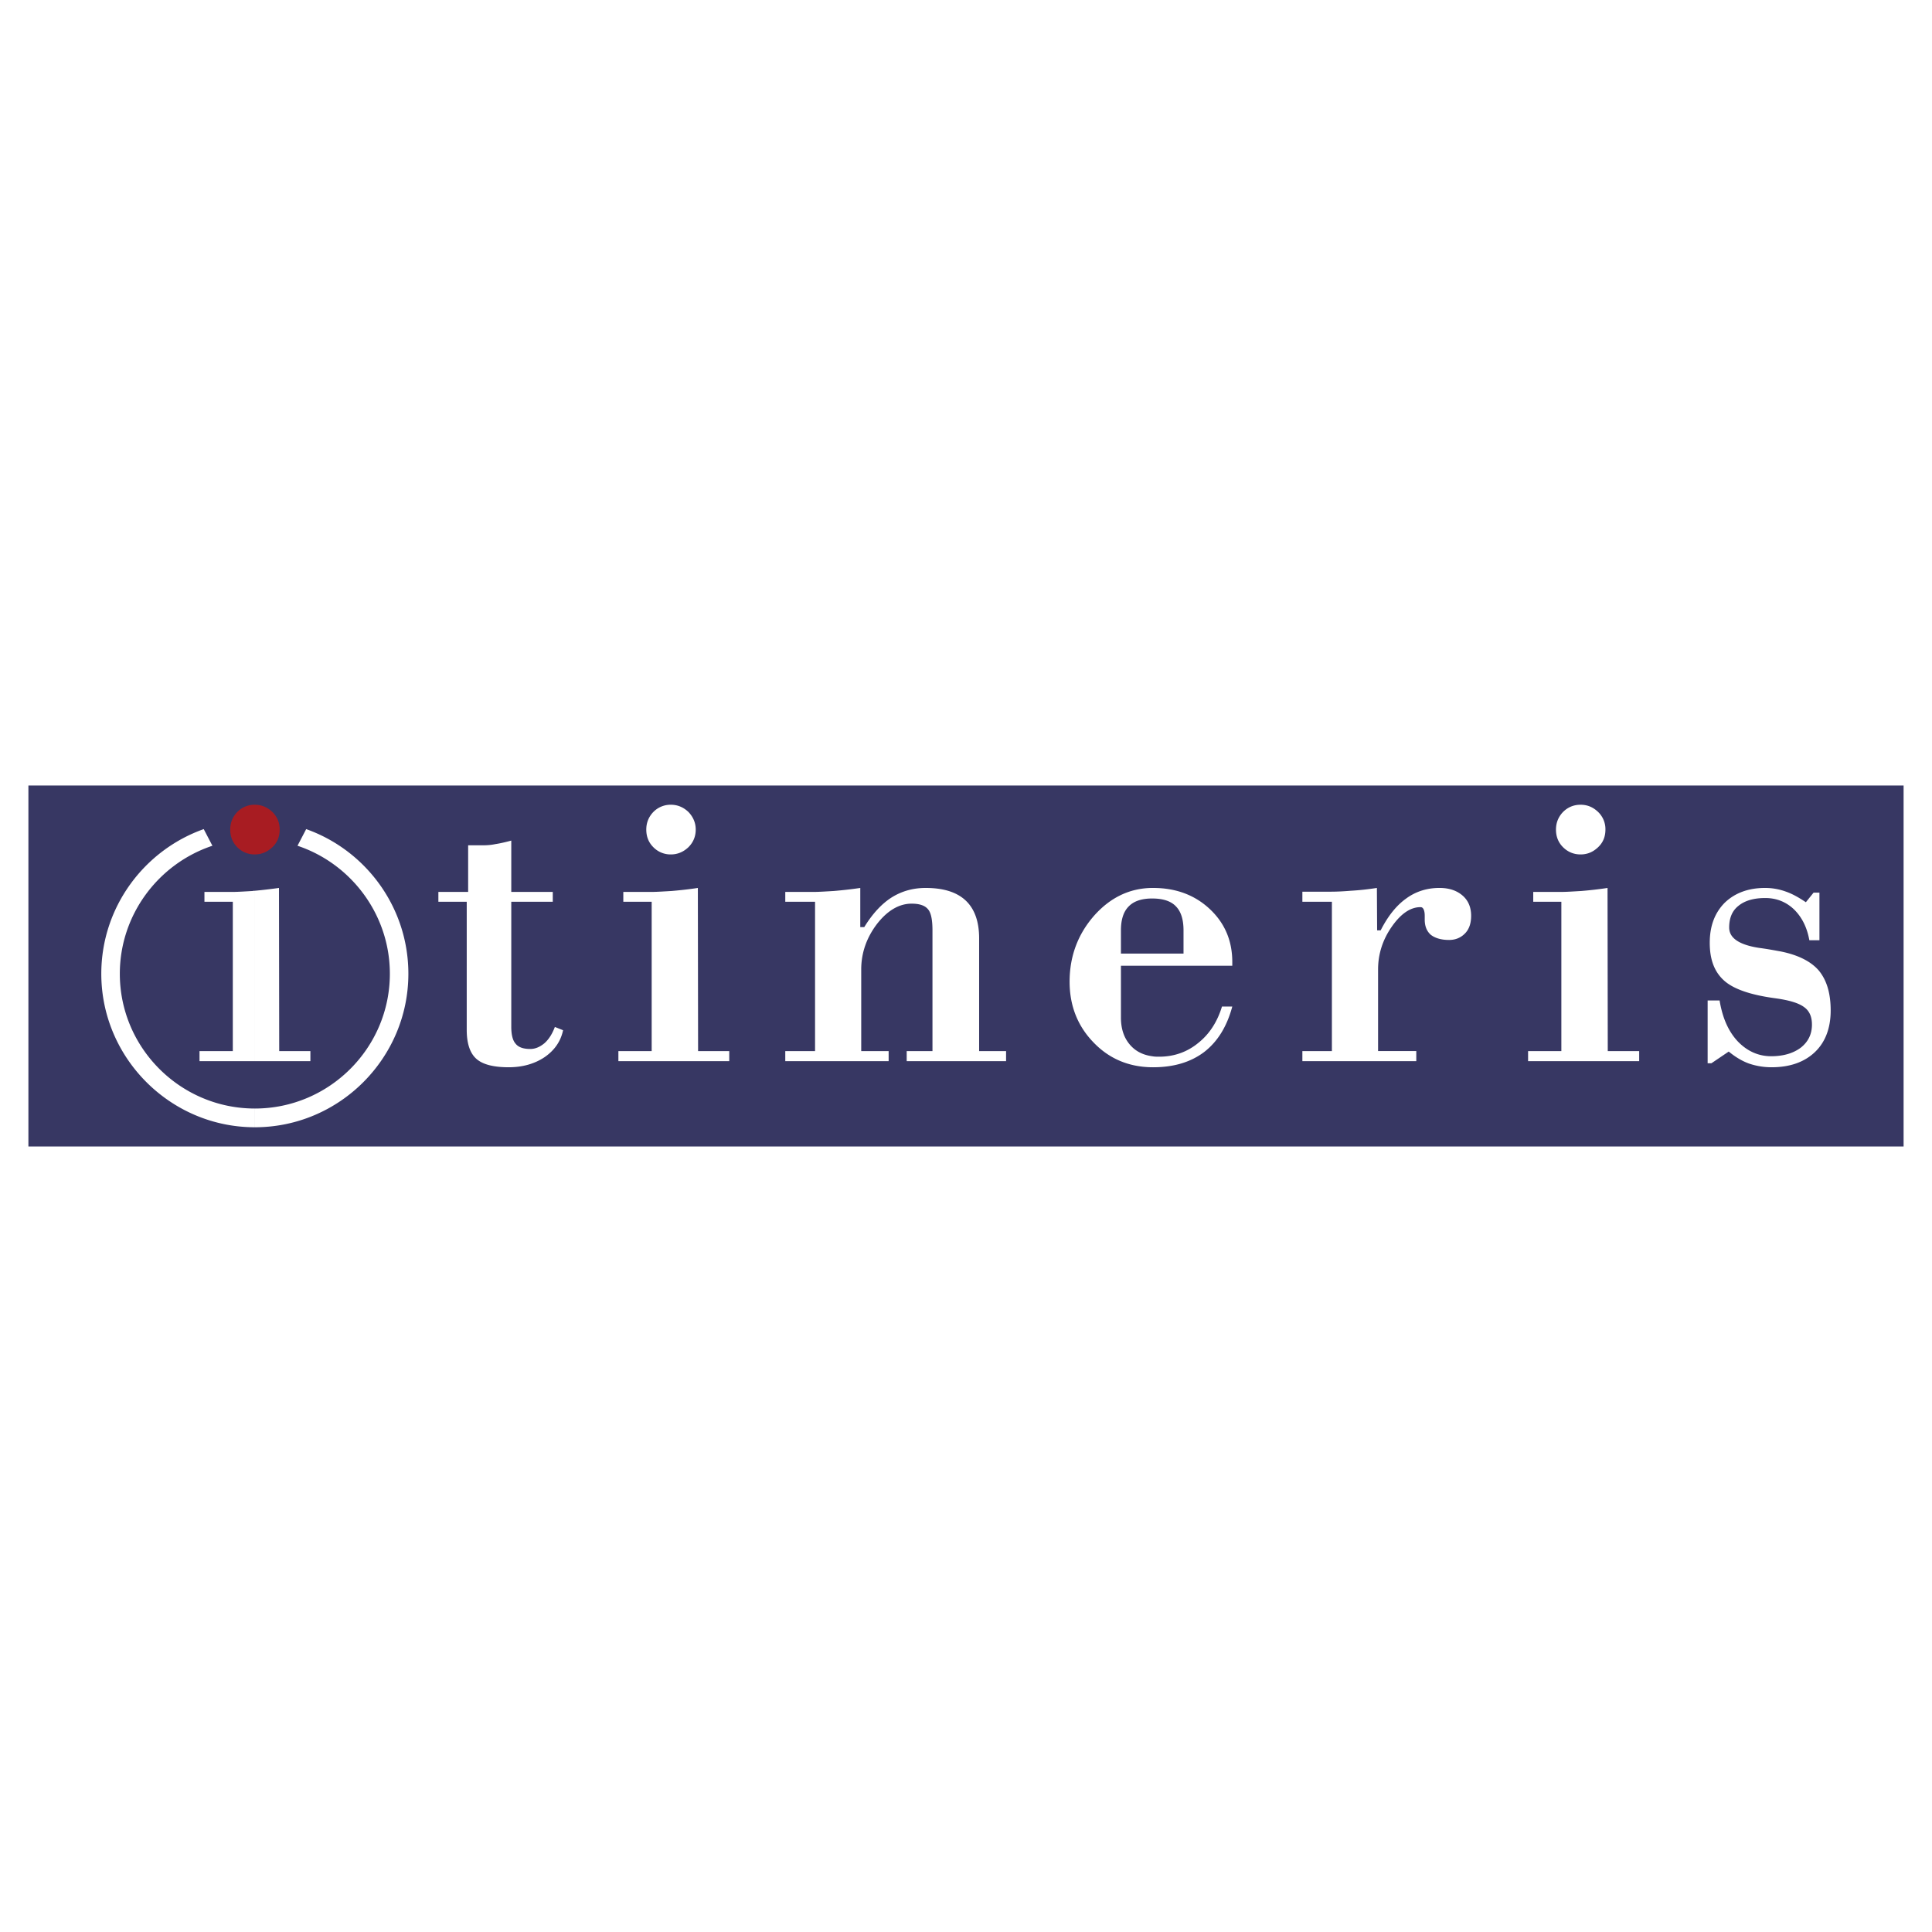
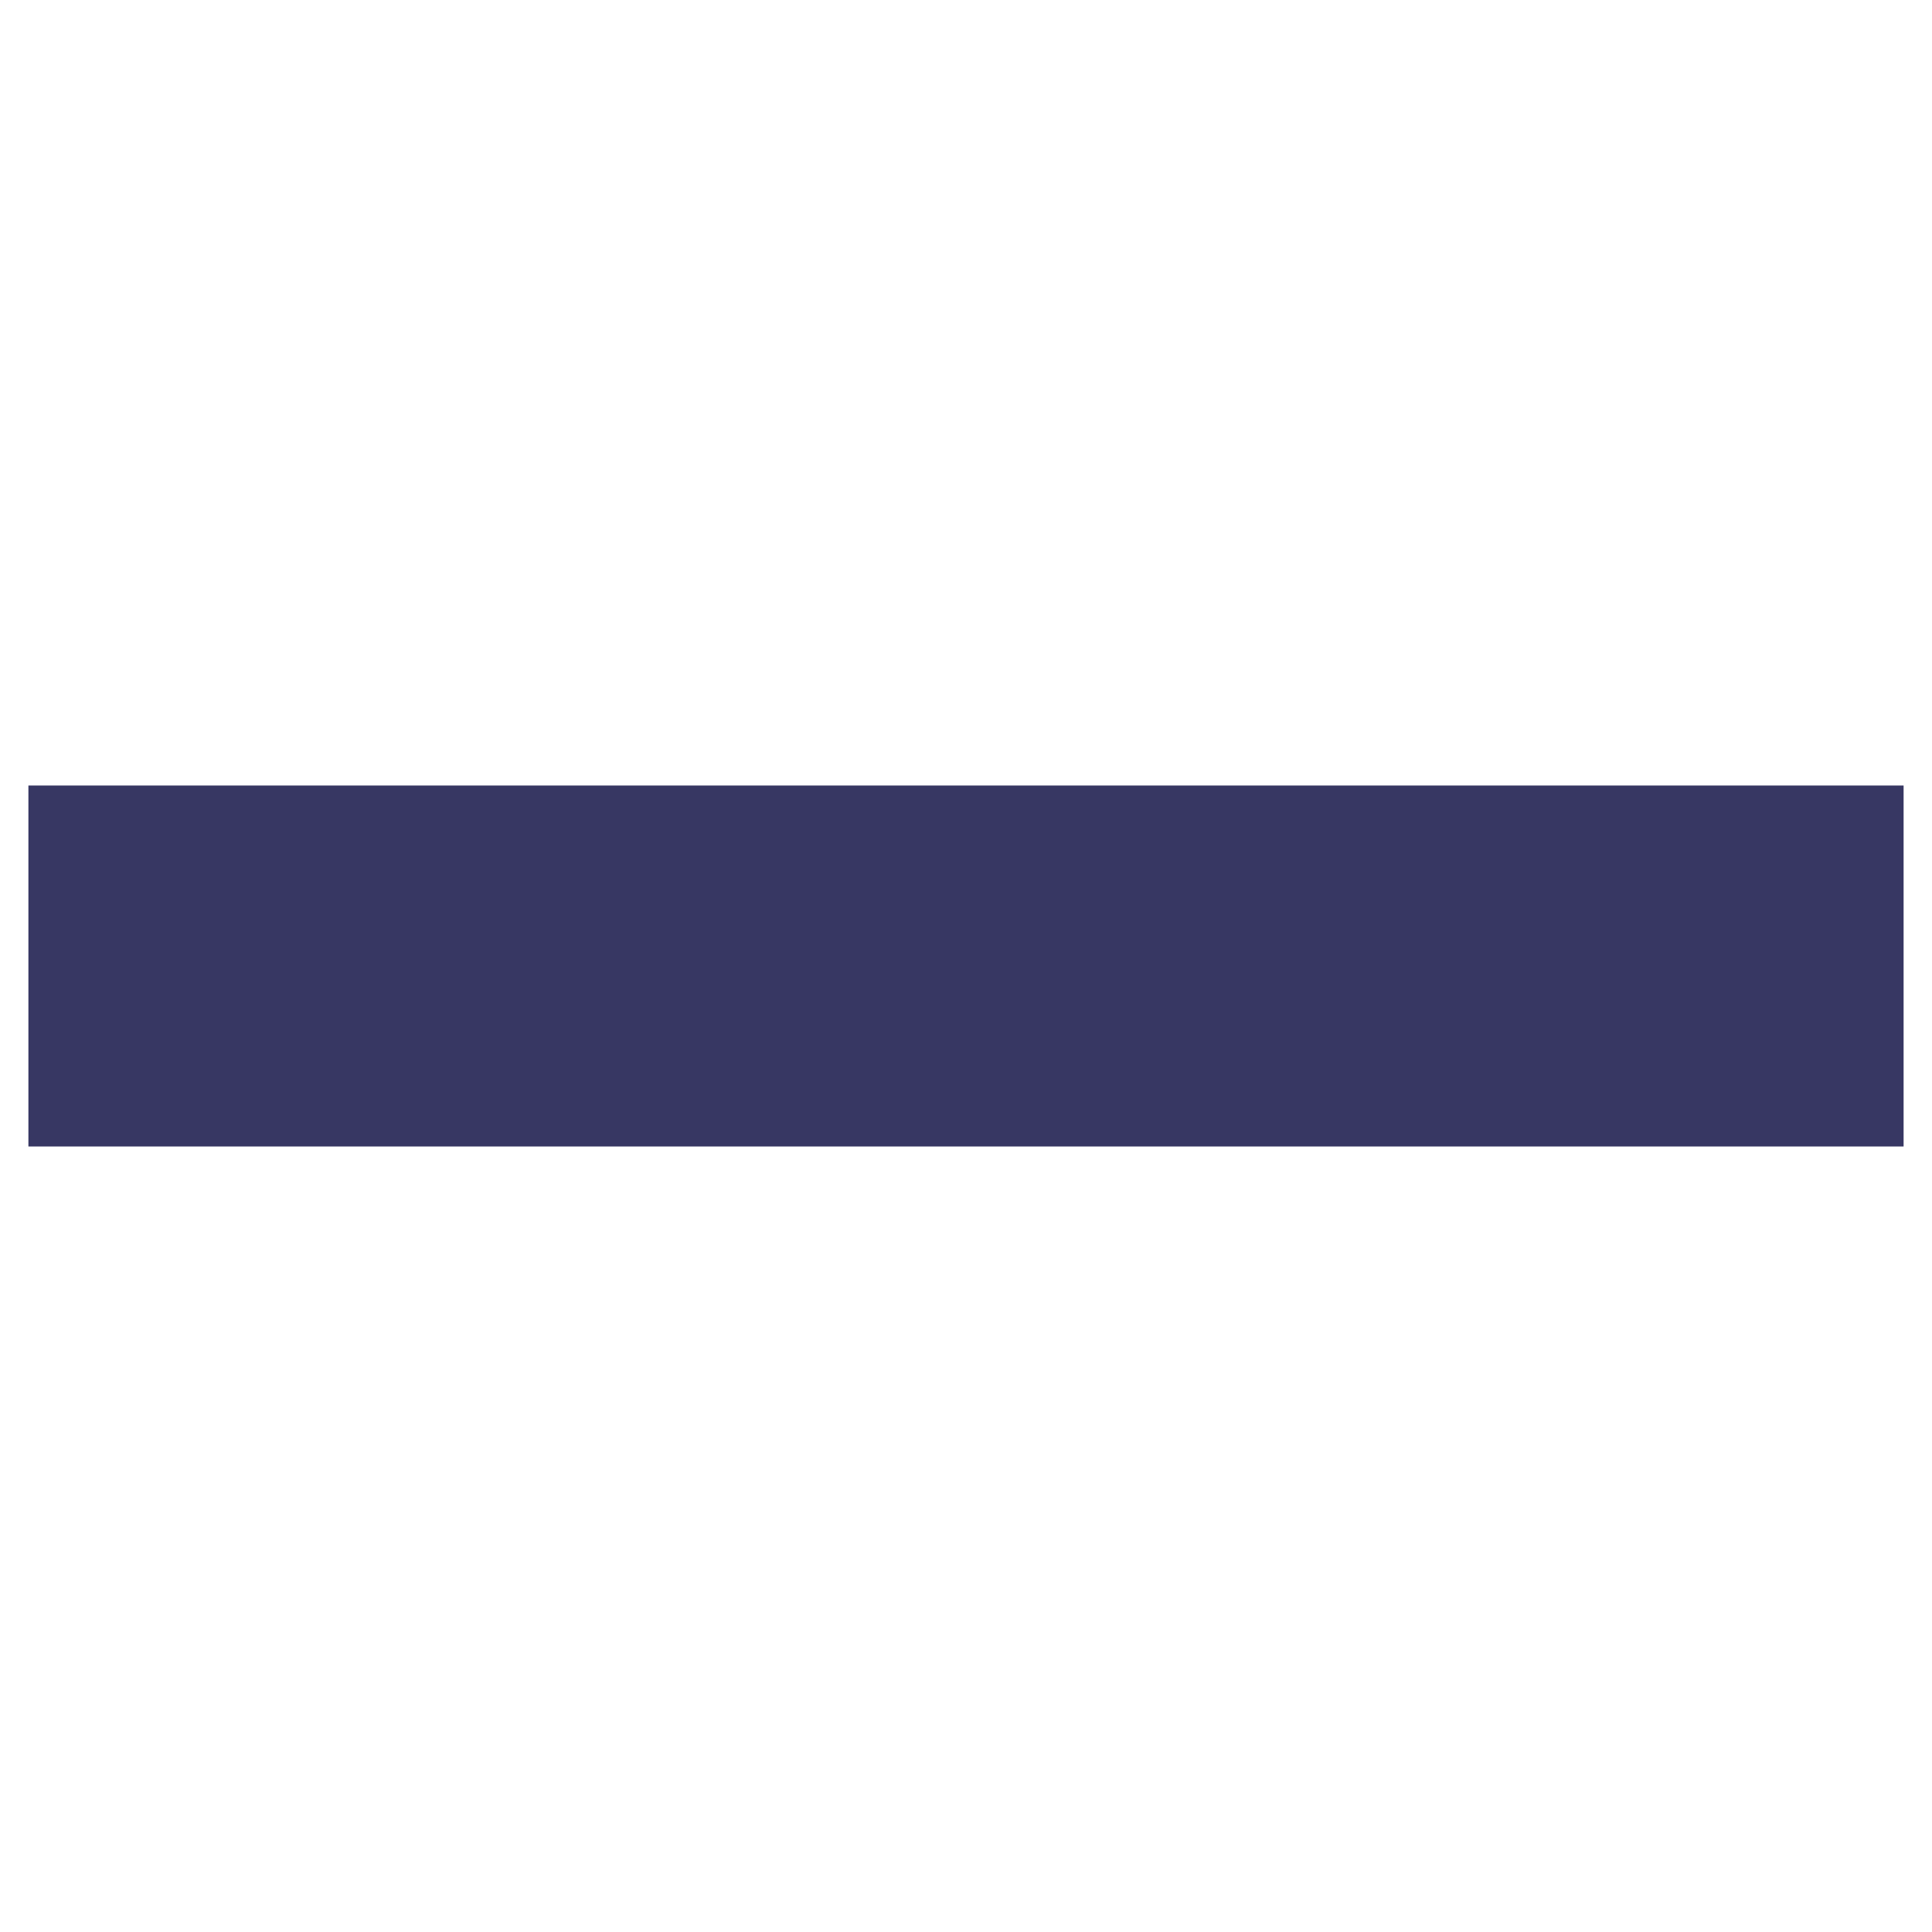
<svg xmlns="http://www.w3.org/2000/svg" width="2500" height="2500" viewBox="0 0 192.756 192.756">
  <g fill-rule="evenodd" clip-rule="evenodd">
-     <path fill="#fff" d="M0 0h192.756v192.756H0V0z" />
    <path fill="#373763" d="M2.834 78.371h187.088v36.014H2.834V78.371z" />
-     <path d="M22.97 82.768c0-.678.233-1.263.701-1.754a2.404 2.404 0 0 1 1.754-.725c.679 0 1.263.257 1.754.725.491.491.725 1.076.725 1.754 0 .702-.234 1.286-.725 1.754-.491.467-1.075.725-1.754.725a2.404 2.404 0 0 1-1.754-.725c-.467-.468-.701-1.053-.701-1.754z" fill="#a81c22" />
-     <path d="M114.947 106.48v-1.1c.232.047.467.047.701.047 1.449 0 2.76-.443 3.881-1.355 1.123-.889 1.918-2.105 2.387-3.648h1.029c-.539 2.012-1.475 3.508-2.807 4.537-1.334 1.006-3.018 1.52-5.1 1.52l-.091-.001zm0-10.126v-1.216h3.133v-2.314c0-1.1-.258-1.895-.771-2.409-.492-.515-1.287-.771-2.34-.771h-.021V88.59h.092c2.27 0 4.164.702 5.66 2.105 1.496 1.403 2.246 3.157 2.246 5.285v.374h-7.999zm55.797 9.73h-.373v-6.268h1.193c.279 1.707.863 3.062 1.799 4.068.936.982 2.059 1.496 3.346 1.496 1.238 0 2.221-.303 2.969-.865.727-.584 1.1-1.332 1.1-2.291 0-.795-.258-1.379-.795-1.754-.537-.398-1.473-.678-2.807-.865-2.479-.328-4.209-.912-5.168-1.777s-1.426-2.082-1.426-3.765c0-1.661.49-2.97 1.473-3.976 1.006-.982 2.361-1.497 4.045-1.497.703 0 1.381.117 2.035.351.631.21 1.311.584 2.035 1.076l.771-.959h.584v4.748h-1.006c-.232-1.287-.748-2.315-1.543-3.087-.795-.749-1.754-1.123-2.854-1.123-1.145 0-2.033.257-2.666.771-.631.491-.936 1.216-.936 2.175 0 1.052 1.006 1.73 3.018 2.034.889.117 1.59.257 2.127.351 1.732.351 2.994.982 3.789 1.894.795.959 1.193 2.268 1.193 3.998 0 1.756-.537 3.158-1.566 4.141-1.053 1.006-2.502 1.52-4.326 1.52a6.95 6.95 0 0 1-2.27-.373c-.701-.258-1.355-.656-2.01-1.193l-1.731 1.17zM155.24 82.768c0-.678.234-1.263.701-1.754.469-.467 1.053-.725 1.754-.725s1.264.257 1.754.725a2.38 2.38 0 0 1 .725 1.754c0 .702-.232 1.286-.725 1.754-.49.467-1.053.725-1.754.725s-1.285-.258-1.754-.725c-.466-.468-.701-1.053-.701-1.754zm8.303 23.105h-11.086v-1.006h3.32V89.97h-2.805v-.982h2.734c.562 0 1.24-.047 2.059-.094.842-.07 1.707-.164 2.619-.304l.023 16.277h3.135v1.006h.001zm-33.605 0v-1.006h2.945V89.97h-2.945v-1.006h2.781c.539 0 1.217-.023 2.035-.093.842-.047 1.707-.14 2.619-.281l.023 4.233h.352c.725-1.427 1.566-2.479 2.549-3.181.959-.702 2.08-1.053 3.32-1.053.959 0 1.73.258 2.316.772.561.491.842 1.169.842 2.011 0 .725-.188 1.31-.586 1.73-.42.444-.959.678-1.613.678-.795 0-1.402-.187-1.824-.515-.396-.351-.607-.842-.607-1.52v-.374c0-.304-.047-.515-.117-.655s-.164-.21-.305-.21c-1.006 0-1.965.654-2.875 1.964-.912 1.31-1.357 2.736-1.357 4.256v8.139h3.812v1.006h-11.365v.002zm-98.97 0h-5.543V88.871c.772-.07 1.567-.164 2.409-.281l.023 16.277h3.111v1.006zm83.979-17.283v1.053c-1.029 0-1.824.257-2.34.795-.514.515-.771 1.31-.771 2.386v2.314h3.111v1.216h-3.111v5.169c0 1.168.328 2.127 1.029 2.854.537.561 1.24.889 2.082 1.004v1.1c-2.316-.023-4.281-.842-5.848-2.479-1.59-1.637-2.385-3.672-2.385-6.057 0-2.526.818-4.724 2.432-6.572 1.614-1.824 3.555-2.759 5.801-2.783zm-89.522 23.877c8.442 0 15.318-6.898 15.318-15.316 0-6.642-4.256-12.325-10.196-14.43l-.865 1.66c5.332 1.777 9.214 6.852 9.214 12.77 0 7.412-6.057 13.447-13.47 13.447v1.869h-.001zm63.236-6.594H78.347v-1.006h2.971V89.97h-2.971v-.982h2.783c.562 0 1.24-.047 2.058-.094.819-.07 1.707-.164 2.642-.304v3.906h.398c.818-1.333 1.73-2.315 2.713-2.947 1.005-.631 2.128-.959 3.415-.959 1.777 0 3.11.421 3.999 1.263.889.842 1.333 2.105 1.333 3.766v11.248h2.689v1.006h-9.916v-1.006h2.572V92.824c0-1.053-.14-1.754-.444-2.105-.304-.374-.842-.561-1.637-.561-1.239 0-2.409.678-3.461 2.034-1.029 1.356-1.567 2.876-1.567 4.537v8.139h2.736v1.005h.001zM64.48 82.768c0-.678.233-1.263.701-1.754a2.402 2.402 0 0 1 1.754-.725c.678 0 1.263.257 1.753.725.468.491.725 1.076.725 1.754 0 .702-.257 1.286-.725 1.754-.491.467-1.076.725-1.753.725a2.4 2.4 0 0 1-1.754-.725c-.468-.468-.701-1.053-.701-1.754zm8.278 23.105H61.697v-1.006h3.321V89.97h-2.83v-.982h2.76c.538 0 1.239-.047 2.058-.094.818-.07 1.707-.164 2.619-.304l.023 16.277h3.11v1.006zM46.566 89.97h-2.829v-.982h2.97v-4.654h1.52c.327 0 .749-.023 1.193-.117.468-.07.982-.187 1.59-.351v5.122h4.14v.982h-4.14v12.465c0 .795.141 1.379.444 1.707.281.35.772.514 1.45.514.514 0 .982-.211 1.427-.584.444-.398.771-.936 1.029-1.613l.818.326c-.234 1.123-.865 2.012-1.847 2.689-.982.656-2.175 1.006-3.578 1.006-1.521 0-2.596-.279-3.228-.842-.631-.561-.959-1.52-.959-2.9V89.97zm-21.141 15.903h-5.519v-1.006h3.321V89.97h-2.83v-.982h2.759c.538 0 1.24-.047 2.058-.094.07-.023.14-.023.21-.023v17.002h.001zm0 4.725c-7.413 0-13.47-6.035-13.47-13.447 0-5.917 3.882-10.992 9.237-12.77l-.865-1.66c-5.94 2.105-10.22 7.788-10.22 14.43 0 8.418 6.898 15.316 15.317 15.316v-1.869h.001z" fill="#fff" />
  </g>
</svg>